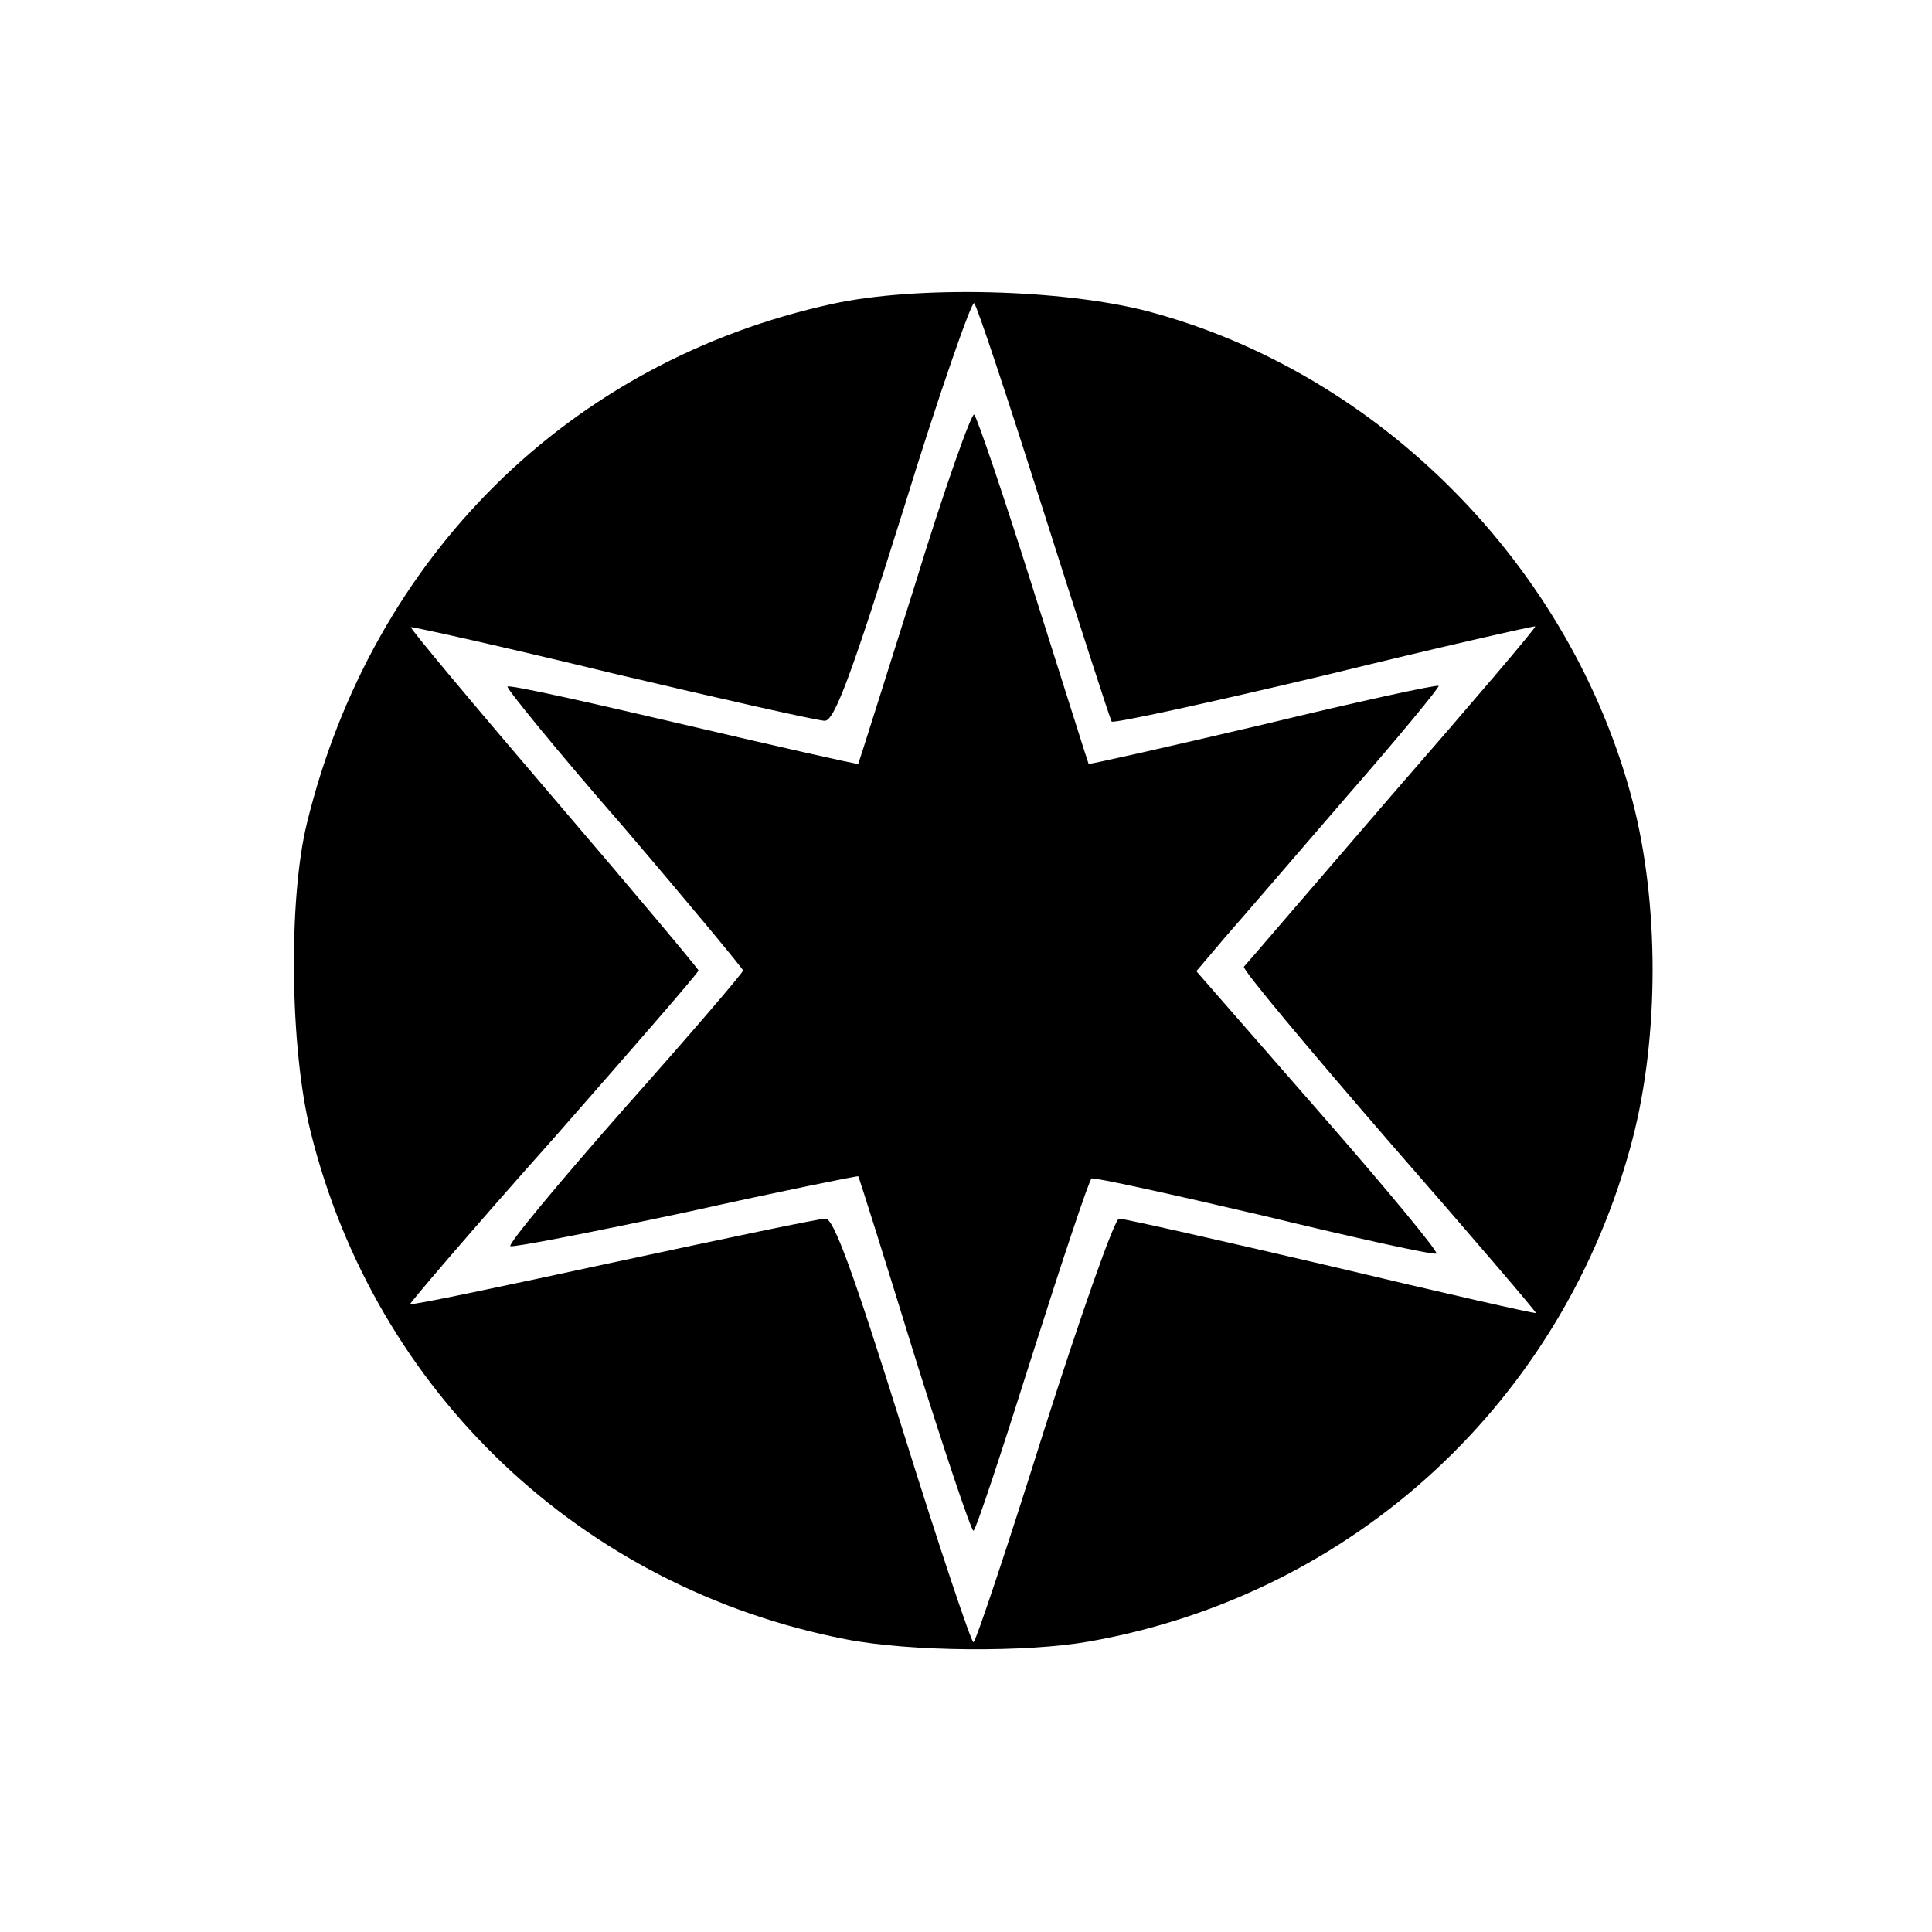
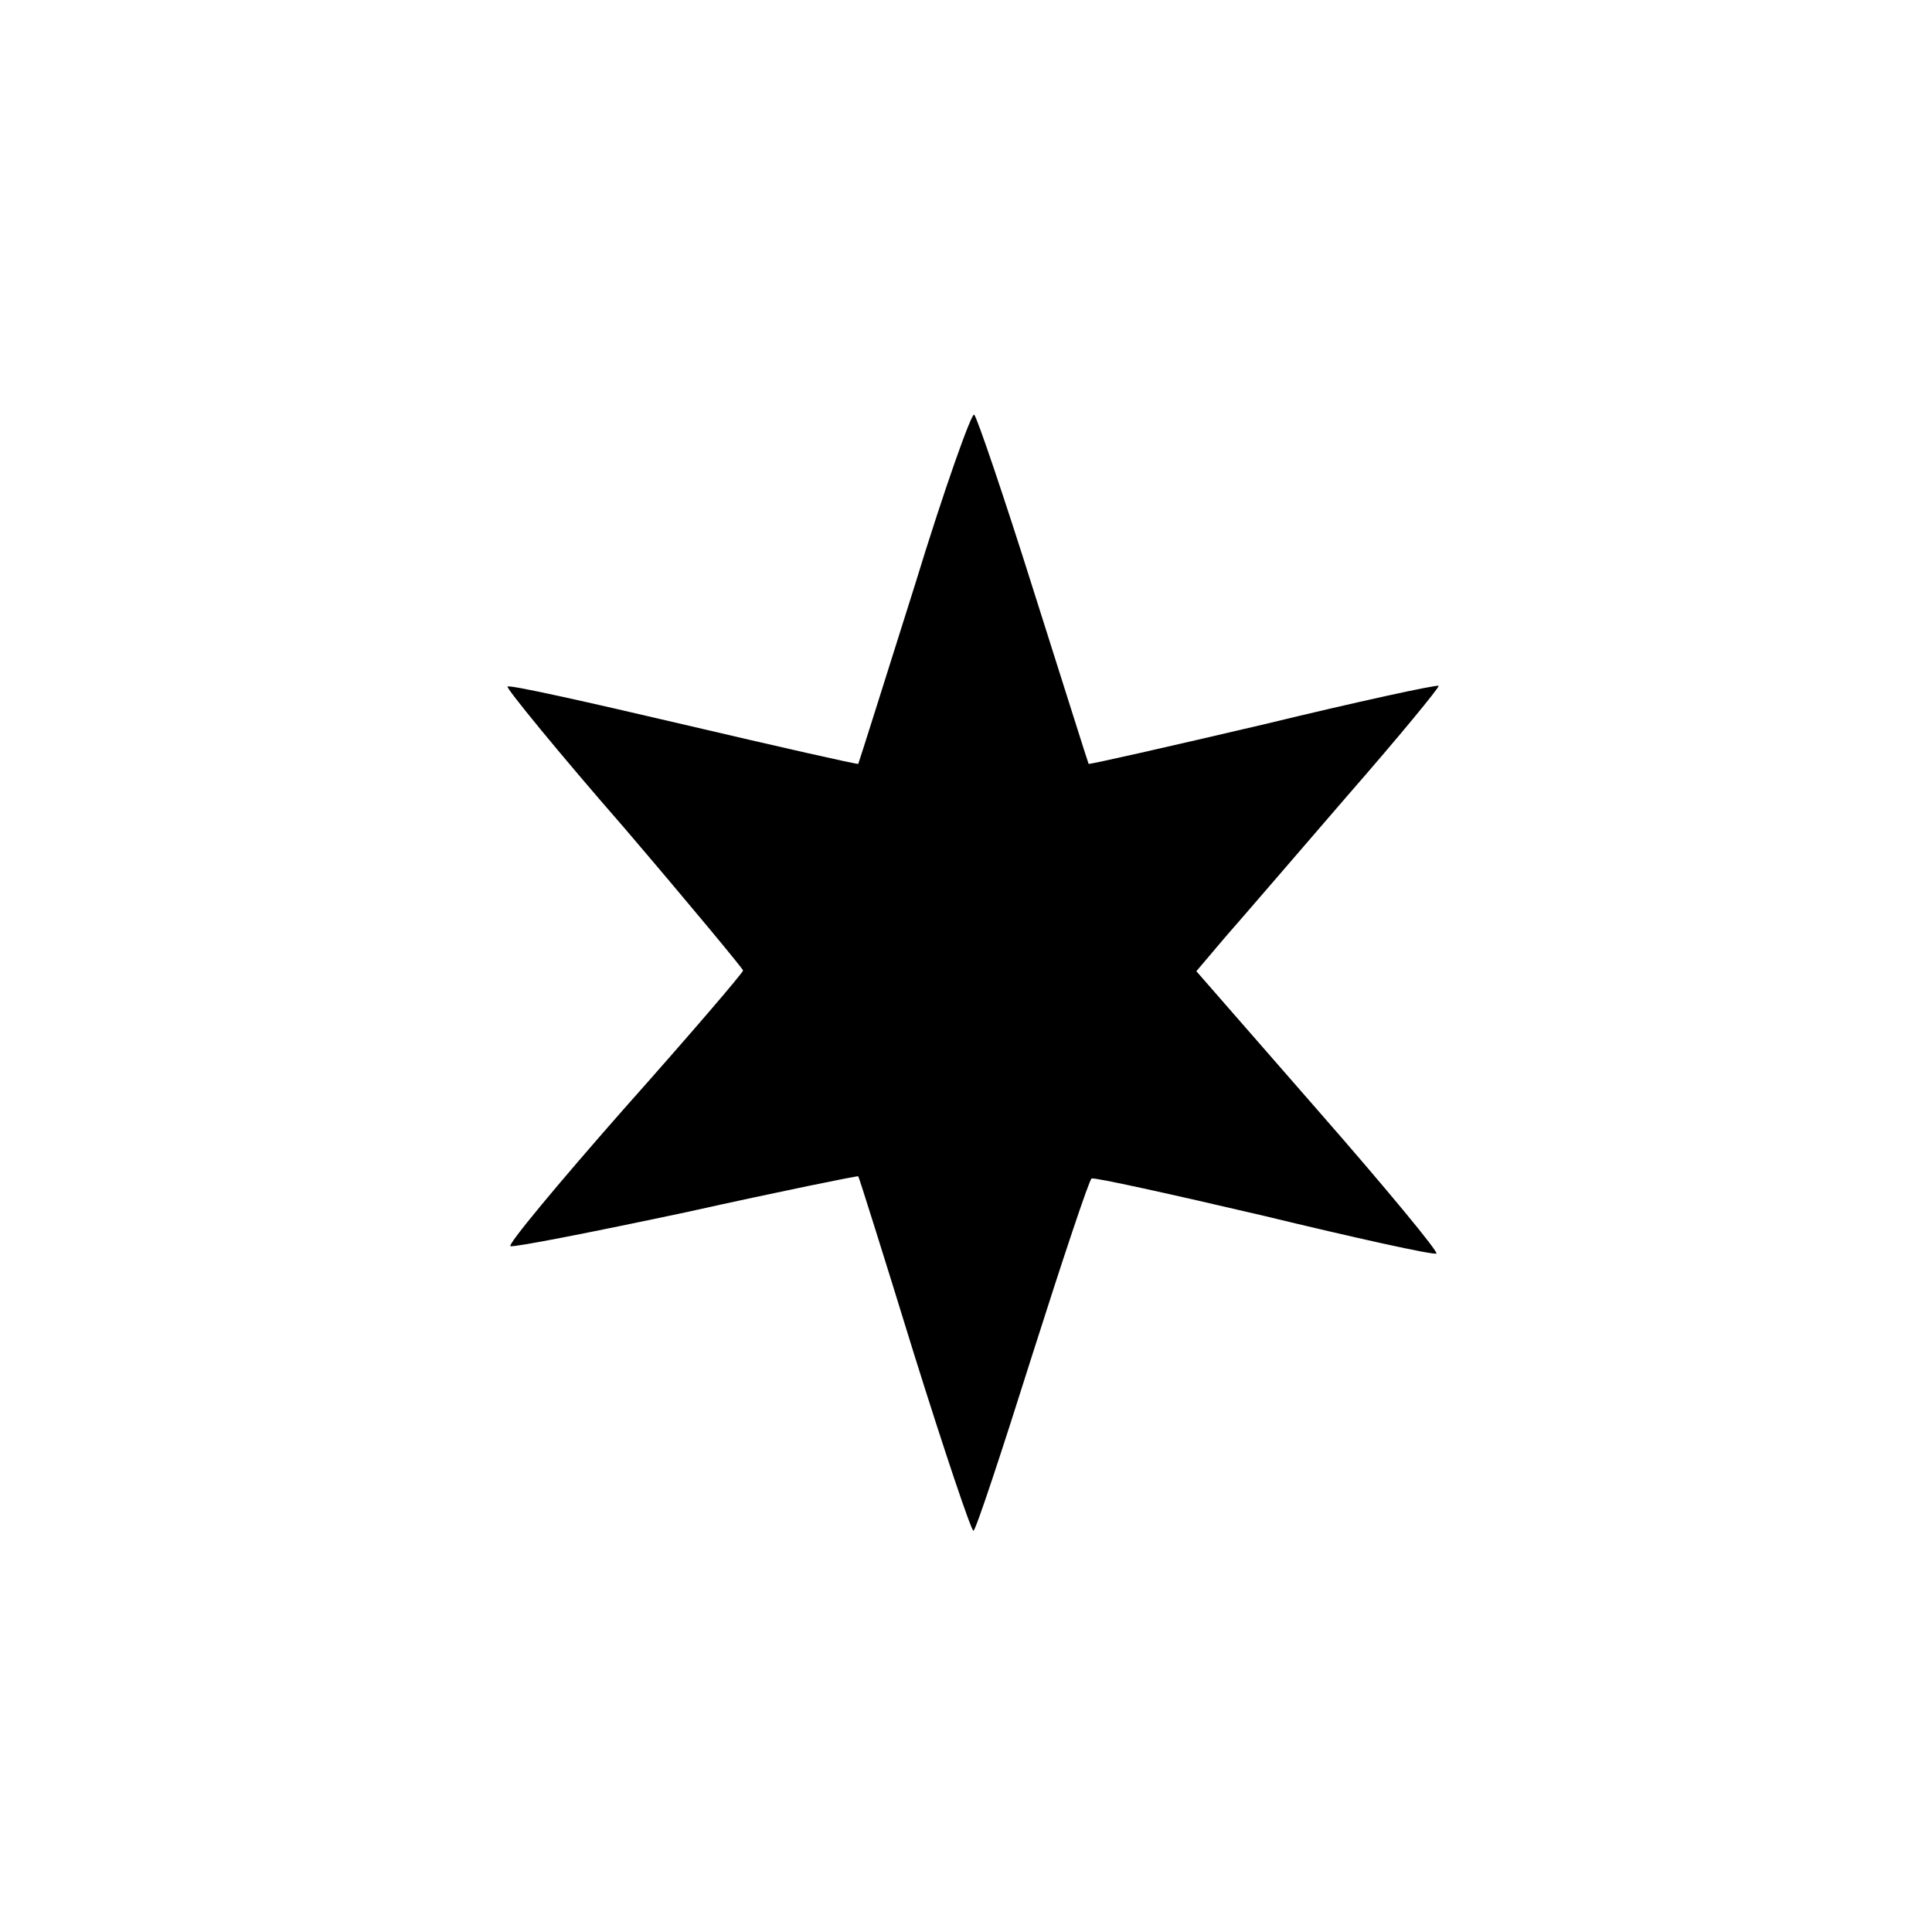
<svg xmlns="http://www.w3.org/2000/svg" version="1.0" width="260pt" height="260pt" viewBox="0 0 260 260" preserveAspectRatio="xMidYMid meet">
  <g transform="translate(0,260) scale(0.1,-0.1)" fill="#000000" stroke="none">
-     <path d="M1120 2191 c-353 -77 -619 -339 -707 -699 -25 -102 -23 -303 5 -415 87 -351 365 -614 720 -683 87 -17 244 -18 328 -3 356 63 639 324 731 676 36 139 36 317 0 455 -83 316 -340 576 -652 659 -115 30 -311 35 -425 10z m285 -281 c48 -151 89 -278 91 -281 2 -3 130 25 286 62 155 38 283 67 284 66 2 -1 -85 -103 -193 -227 -107 -124 -196 -228 -199 -231 -2 -4 86 -109 195 -235 110 -126 199 -230 198 -231 -2 -1 -125 27 -276 63 -150 35 -278 64 -285 64 -6 0 -51 -128 -101 -285 -49 -156 -92 -285 -95 -285 -3 0 -46 128 -95 285 -67 214 -93 285 -104 285 -9 0 -137 -27 -286 -59 -148 -32 -271 -58 -273 -56 -1 1 85 102 193 223 107 122 195 223 195 226 0 2 -88 107 -195 232 -107 125 -194 229 -192 230 1 1 123 -26 271 -62 148 -35 277 -64 286 -64 13 0 36 62 106 285 48 156 92 281 95 277 4 -4 46 -131 94 -282z" />
    <path d="M1231 1812 c-41 -130 -75 -238 -76 -240 -1 -1 -107 23 -235 53 -128 30 -235 54 -237 51 -2 -2 68 -88 157 -190 88 -103 160 -190 160 -192 0 -3 -72 -87 -161 -187 -88 -100 -157 -183 -152 -184 4 -2 111 19 238 46 126 28 230 49 230 48 1 -1 35 -109 75 -239 41 -131 77 -238 80 -238 3 0 38 106 79 236 41 129 77 237 80 238 3 2 107 -21 231 -50 124 -30 228 -53 233 -51 4 1 -67 87 -158 191 l-165 189 39 46 c22 25 96 111 165 191 69 79 124 146 122 147 -2 2 -108 -21 -236 -52 -128 -30 -234 -54 -235 -53 -1 2 -34 107 -74 233 -40 127 -76 233 -80 237 -3 4 -40 -99 -80 -230z" />
  </g>
</svg>